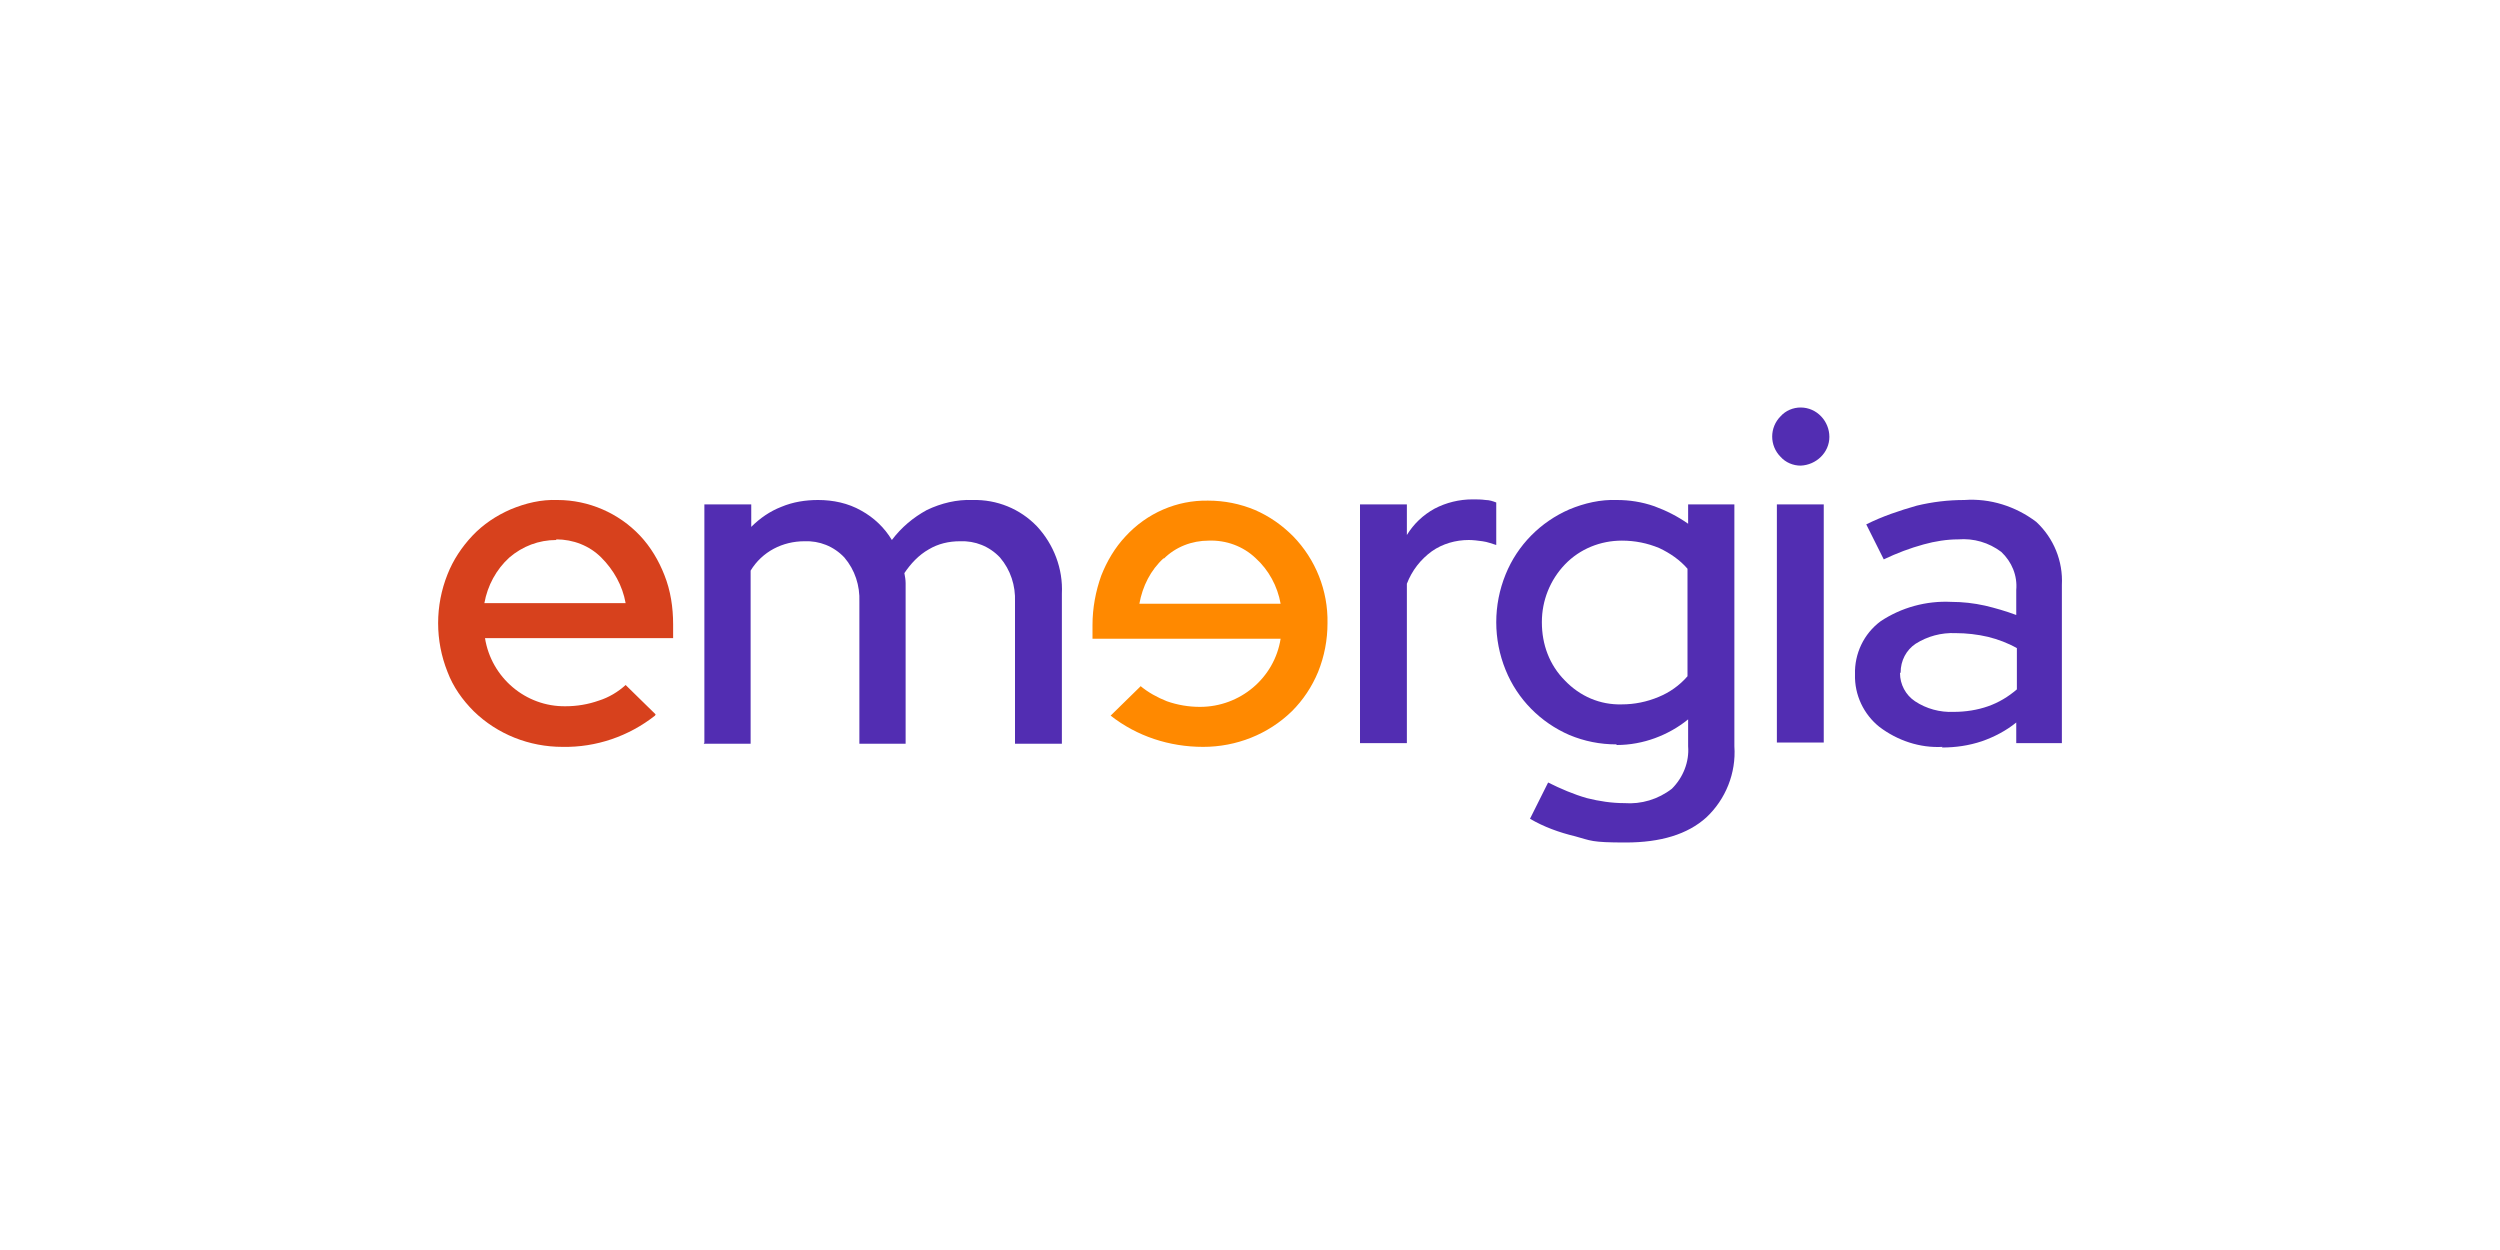
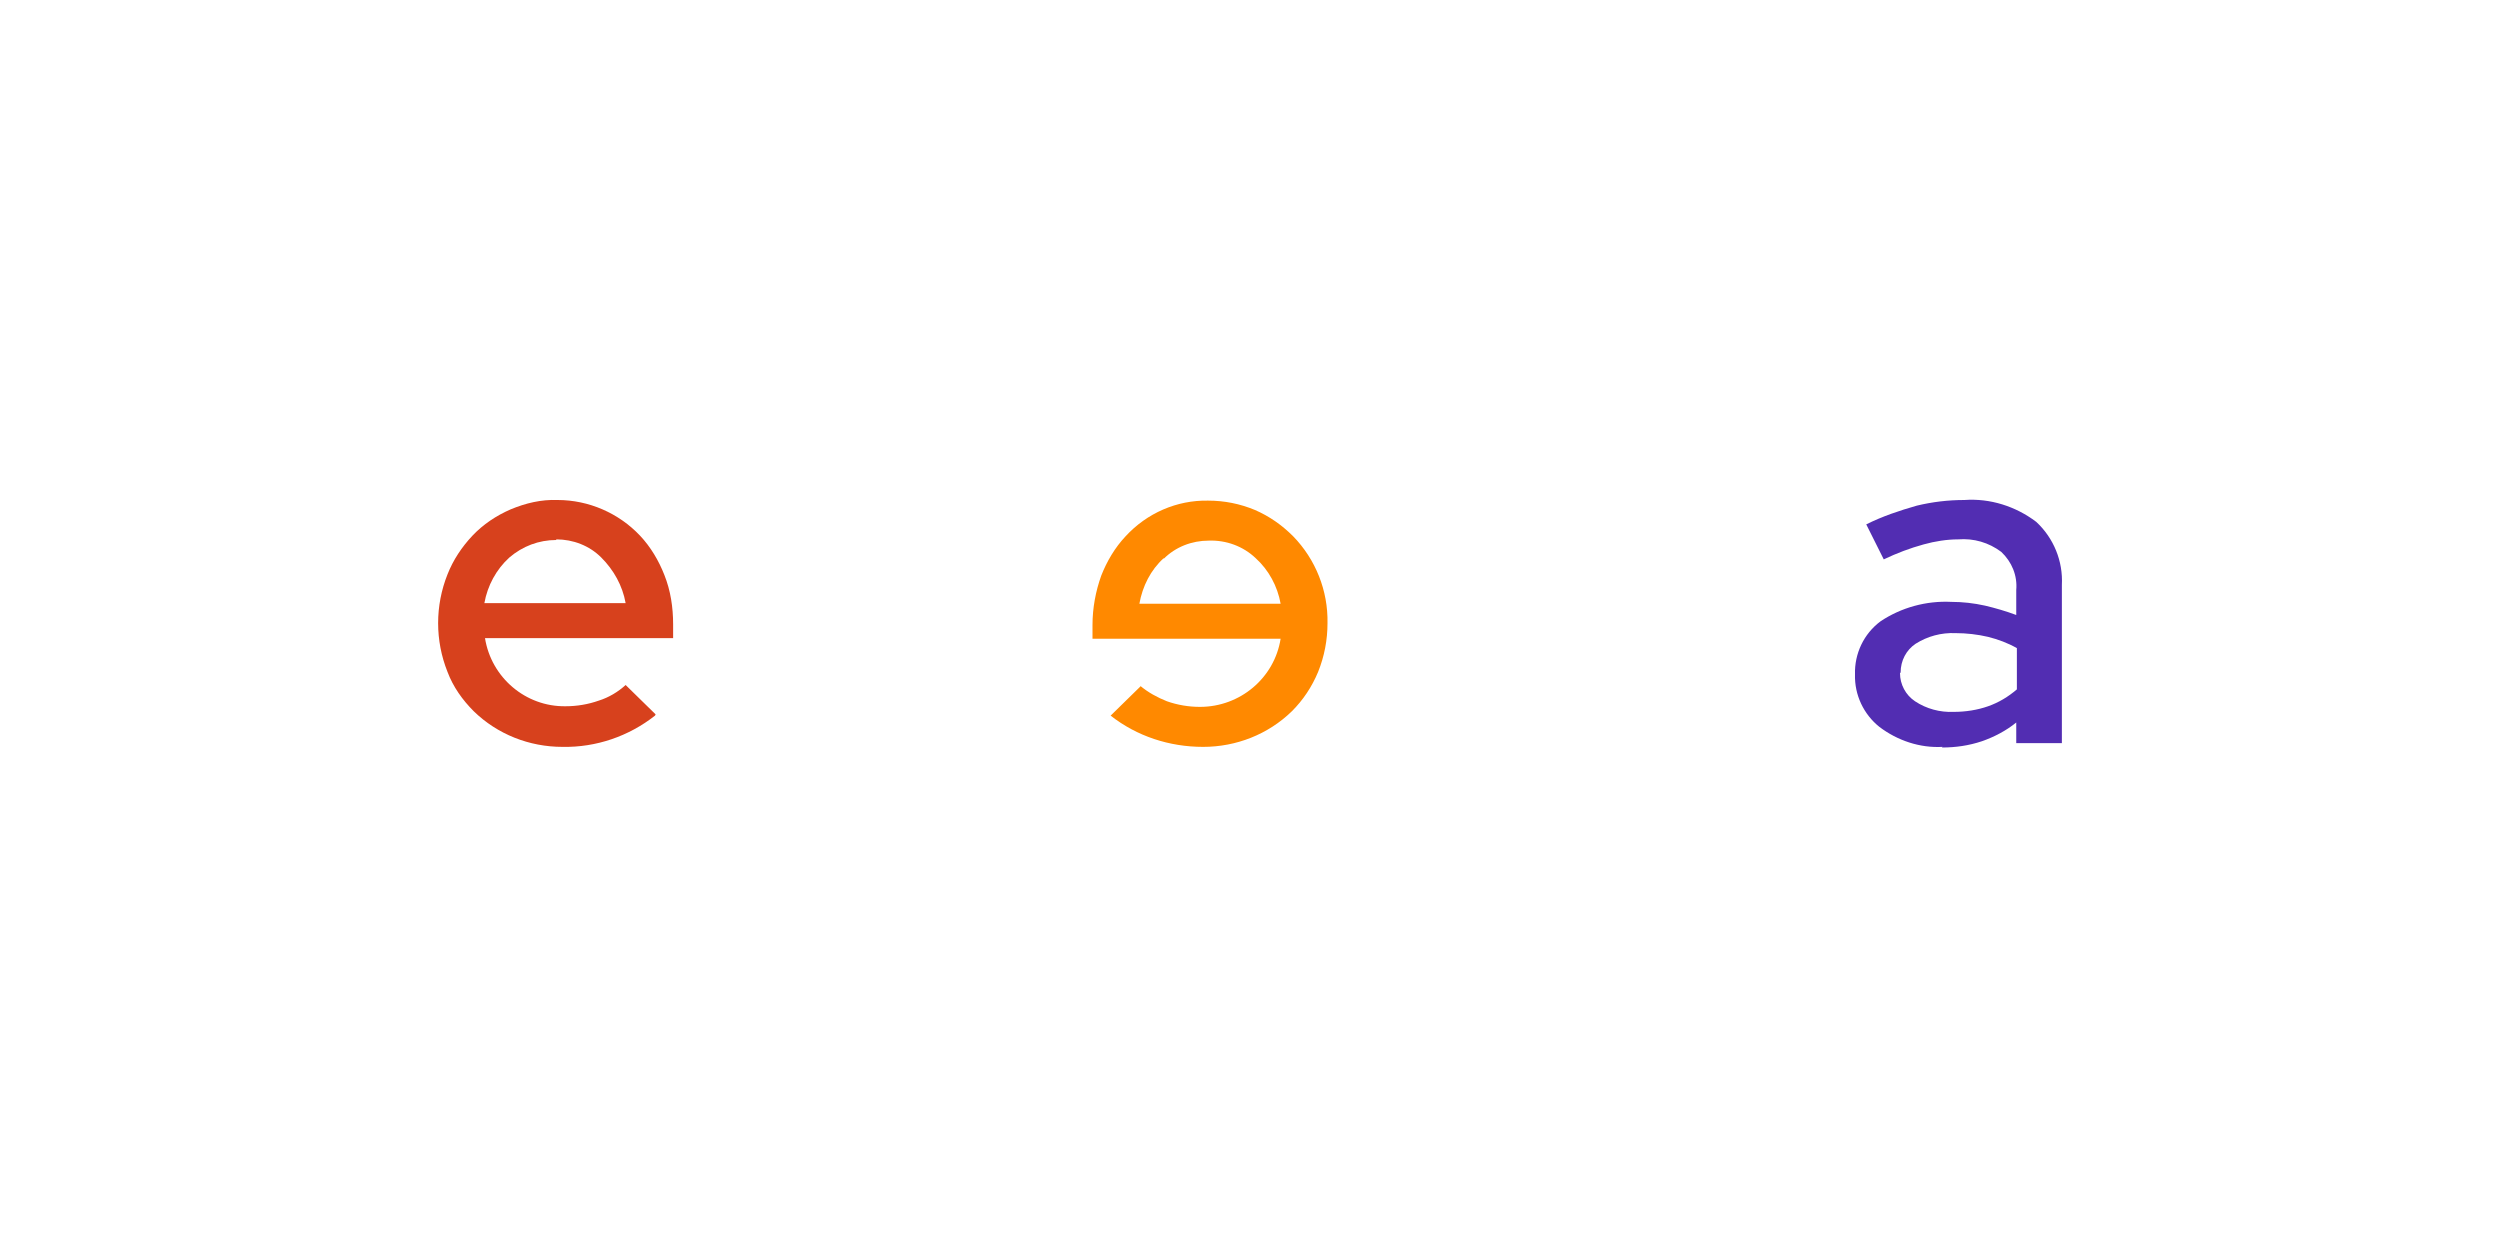
<svg xmlns="http://www.w3.org/2000/svg" id="Logo" version="1.1" viewBox="0 0 400 200">
  <defs>
    <style>
      .st0 {
        fill: #ff8900;
      }

      .st1 {
        fill: #522db2;
      }

      .st2 {
        fill: #d7411d;
      }
    </style>
  </defs>
  <path class="st2" d="M104.8,114.5c-4.2,3.3-9.4,5.1-14.8,5-5.3,0-10.4-2-14.2-5.7-1.8-1.8-3.3-3.9-4.2-6.3-2-5-2-10.6,0-15.6.9-2.3,2.3-4.4,4-6.2,1.7-1.8,3.8-3.2,6.1-4.2,2.4-1,4.9-1.6,7.5-1.5,5,0,9.8,2.1,13.2,5.7,1.7,1.8,3,4,3.9,6.3,1,2.5,1.4,5.2,1.4,7.9v2.2h-30.1c1,6.3,6.5,11,12.9,10.9,1.8,0,3.6-.3,5.3-.9,1.6-.5,3.1-1.4,4.3-2.5l4.8,4.7h0ZM89,86.4c-2.8,0-5.4,1-7.5,2.8-2.1,1.9-3.5,4.5-4,7.3h22.6c-.5-2.8-1.9-5.3-3.9-7.3-1.9-1.9-4.5-2.9-7.2-2.9h0Z" />
-   <path class="st1" d="M112.7,118.8v-38.1h7.5v3.6c1.4-1.4,3-2.5,4.8-3.2,1.9-.8,3.9-1.1,5.9-1.1,2.4,0,4.8.5,6.9,1.7,2,1.1,3.7,2.7,4.9,4.7,1.5-2,3.4-3.6,5.6-4.8,2.3-1.1,4.8-1.7,7.3-1.6,3.9-.1,7.6,1.4,10.3,4.2,2.7,2.9,4.2,6.8,4,10.8v24h-7.5v-22.7c.1-2.6-.7-5.1-2.4-7.1-1.7-1.8-4-2.7-6.4-2.6-1.8,0-3.5.4-5,1.3-1.6.9-2.9,2.3-3.9,3.8.1.5.2,1.1.2,1.6,0,.6,0,1.1,0,1.7v24h-7.4v-22.7c.1-2.6-.7-5.1-2.4-7.1-1.7-1.8-4-2.7-6.4-2.6-1.7,0-3.4.4-4.9,1.2-1.5.8-2.8,2-3.7,3.5v27.7h-7.5,0Z" />
  <path class="st0" d="M182.4,109.7c1.3,1.1,2.8,1.9,4.3,2.5,1.7.6,3.5.9,5.3.9,6.4,0,11.9-4.6,12.9-10.9h-30.1v-2.2c0-2.7.5-5.4,1.4-7.9.9-2.3,2.2-4.5,3.9-6.3,3.4-3.7,8.2-5.8,13.2-5.7,2.6,0,5.1.5,7.5,1.5,2.3,1,4.3,2.4,6.1,4.2,3.6,3.7,5.6,8.7,5.5,13.9,0,2.7-.5,5.3-1.5,7.8-1,2.4-2.4,4.5-4.2,6.3-3.8,3.7-8.9,5.7-14.2,5.7-5.4,0-10.6-1.7-14.8-5l4.8-4.7h0ZM186.2,89.3c-2.1,1.9-3.4,4.5-3.9,7.3h22.6c-.5-2.8-1.9-5.4-4-7.3-2-1.9-4.7-2.9-7.5-2.8-2.7,0-5.3,1-7.2,2.9h0Z" />
-   <path class="st1" d="M217.6,118.8v-38.1h7.5v4.9c1.1-1.8,2.6-3.2,4.4-4.2,1.9-1,4-1.5,6.1-1.5.7,0,1.4,0,2.1.1.6,0,1.2.2,1.7.4v6.8c-.7-.2-1.4-.5-2.2-.6-.7-.1-1.5-.2-2.2-.2-2.1,0-4.2.6-5.9,1.8-1.8,1.3-3.2,3.1-4,5.2v25.5h-7.5Z" />
-   <path class="st1" d="M258.6,119.1c-2.6,0-5.1-.5-7.5-1.5-4.6-2-8.3-5.7-10.2-10.4-2-4.9-2-10.4,0-15.3,1.9-4.7,5.6-8.4,10.2-10.4,2.4-1,5-1.6,7.6-1.5,2,0,4,.3,6,1,1.9.7,3.7,1.6,5.4,2.8v-3.1h7.4v38.7c.3,4.3-1.4,8.5-4.5,11.4-3,2.7-7.3,4-12.9,4s-5.5-.3-8.1-1c-2.5-.6-5-1.5-7.2-2.8l2.9-5.8c2,1,4.1,1.9,6.2,2.5,2,.5,4,.8,6,.8,2.7.2,5.4-.6,7.6-2.3,1.8-1.8,2.8-4.3,2.6-6.8v-4.3c-1.6,1.3-3.4,2.3-5.3,3-1.9.7-4,1.1-6.1,1.1h0ZM246.7,99.6c0,3.5,1.2,6.8,3.7,9.3,2.4,2.5,5.6,3.9,9.1,3.8,2,0,4-.4,5.9-1.2,1.7-.7,3.3-1.8,4.6-3.3v-17.2c-1.2-1.4-2.8-2.5-4.5-3.3-1.9-.8-3.9-1.2-6-1.2-3.4,0-6.7,1.3-9.1,3.8-2.4,2.5-3.7,5.8-3.7,9.2h0Z" />
-   <path class="st1" d="M288.1,74.5c-1.2,0-2.4-.5-3.2-1.4-1.8-1.8-1.8-4.7,0-6.5.8-.9,2-1.4,3.2-1.4,2.6,0,4.6,2.2,4.6,4.7,0,2.5-2.1,4.5-4.6,4.6h0ZM291.8,80.7v38.1h-7.5v-38.1h7.5Z" />
  <path class="st1" d="M310.8,119.5c-3.6.2-7.2-1-10.1-3.2-2.5-2-4-5.1-3.9-8.4-.1-3.3,1.4-6.5,4.1-8.5,3.3-2.2,7.3-3.3,11.3-3.1,1.8,0,3.6.2,5.4.6,1.7.4,3.4.9,5,1.5v-4c.2-2.3-.7-4.5-2.4-6.1-2-1.5-4.4-2.2-6.9-2-1.8,0-3.7.3-5.5.8-2.2.6-4.3,1.4-6.4,2.4l-2.8-5.6c2.6-1.3,5.3-2.2,8.1-3,2.5-.6,5-.9,7.6-.9,4.1-.3,8.2,1,11.5,3.5,2.8,2.6,4.3,6.3,4.1,10.1v25.3h-7.3v-3.3c-1.6,1.3-3.5,2.3-5.5,3-2.1.7-4.2,1-6.4,1h0ZM304,107.7c0,1.8.9,3.5,2.4,4.5,1.8,1.2,4,1.8,6.2,1.7,1.9,0,3.8-.3,5.5-.9,1.7-.6,3.2-1.5,4.6-2.7v-6.6c-1.4-.8-3-1.4-4.6-1.8-1.7-.4-3.5-.6-5.2-.6-2.3-.1-4.5.5-6.4,1.7-1.5,1-2.4,2.7-2.4,4.6h0Z" />
</svg>